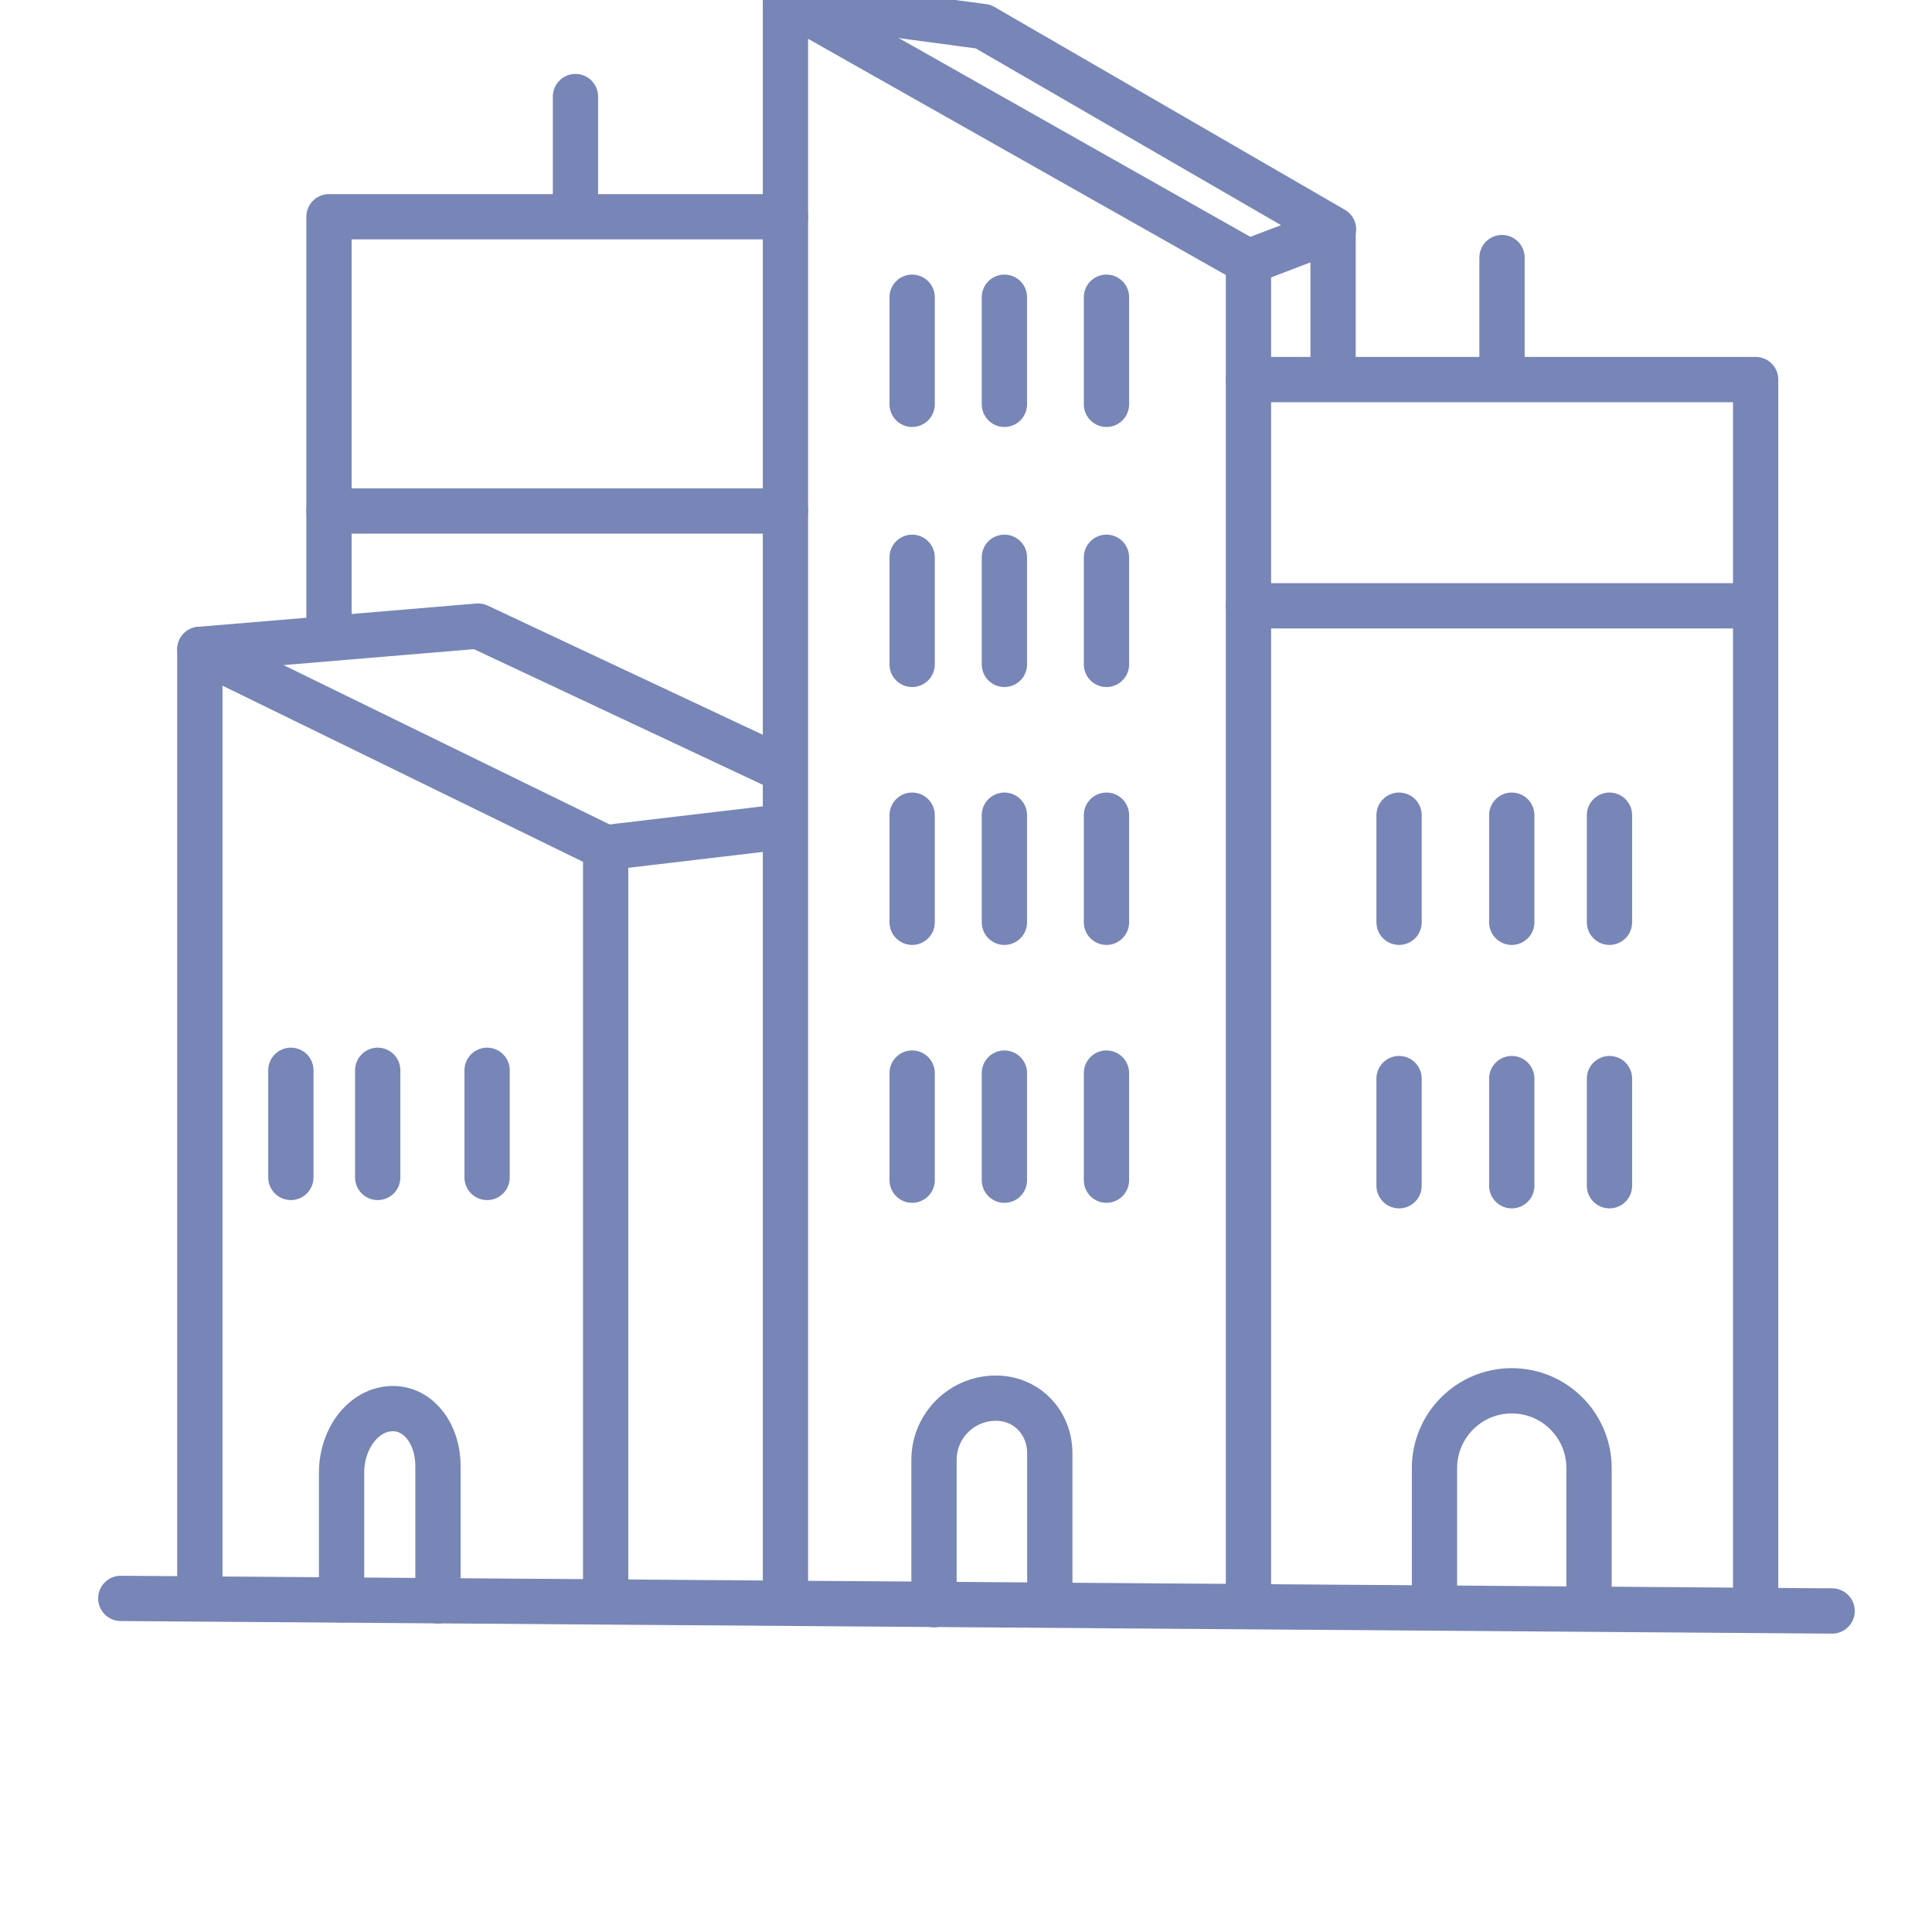
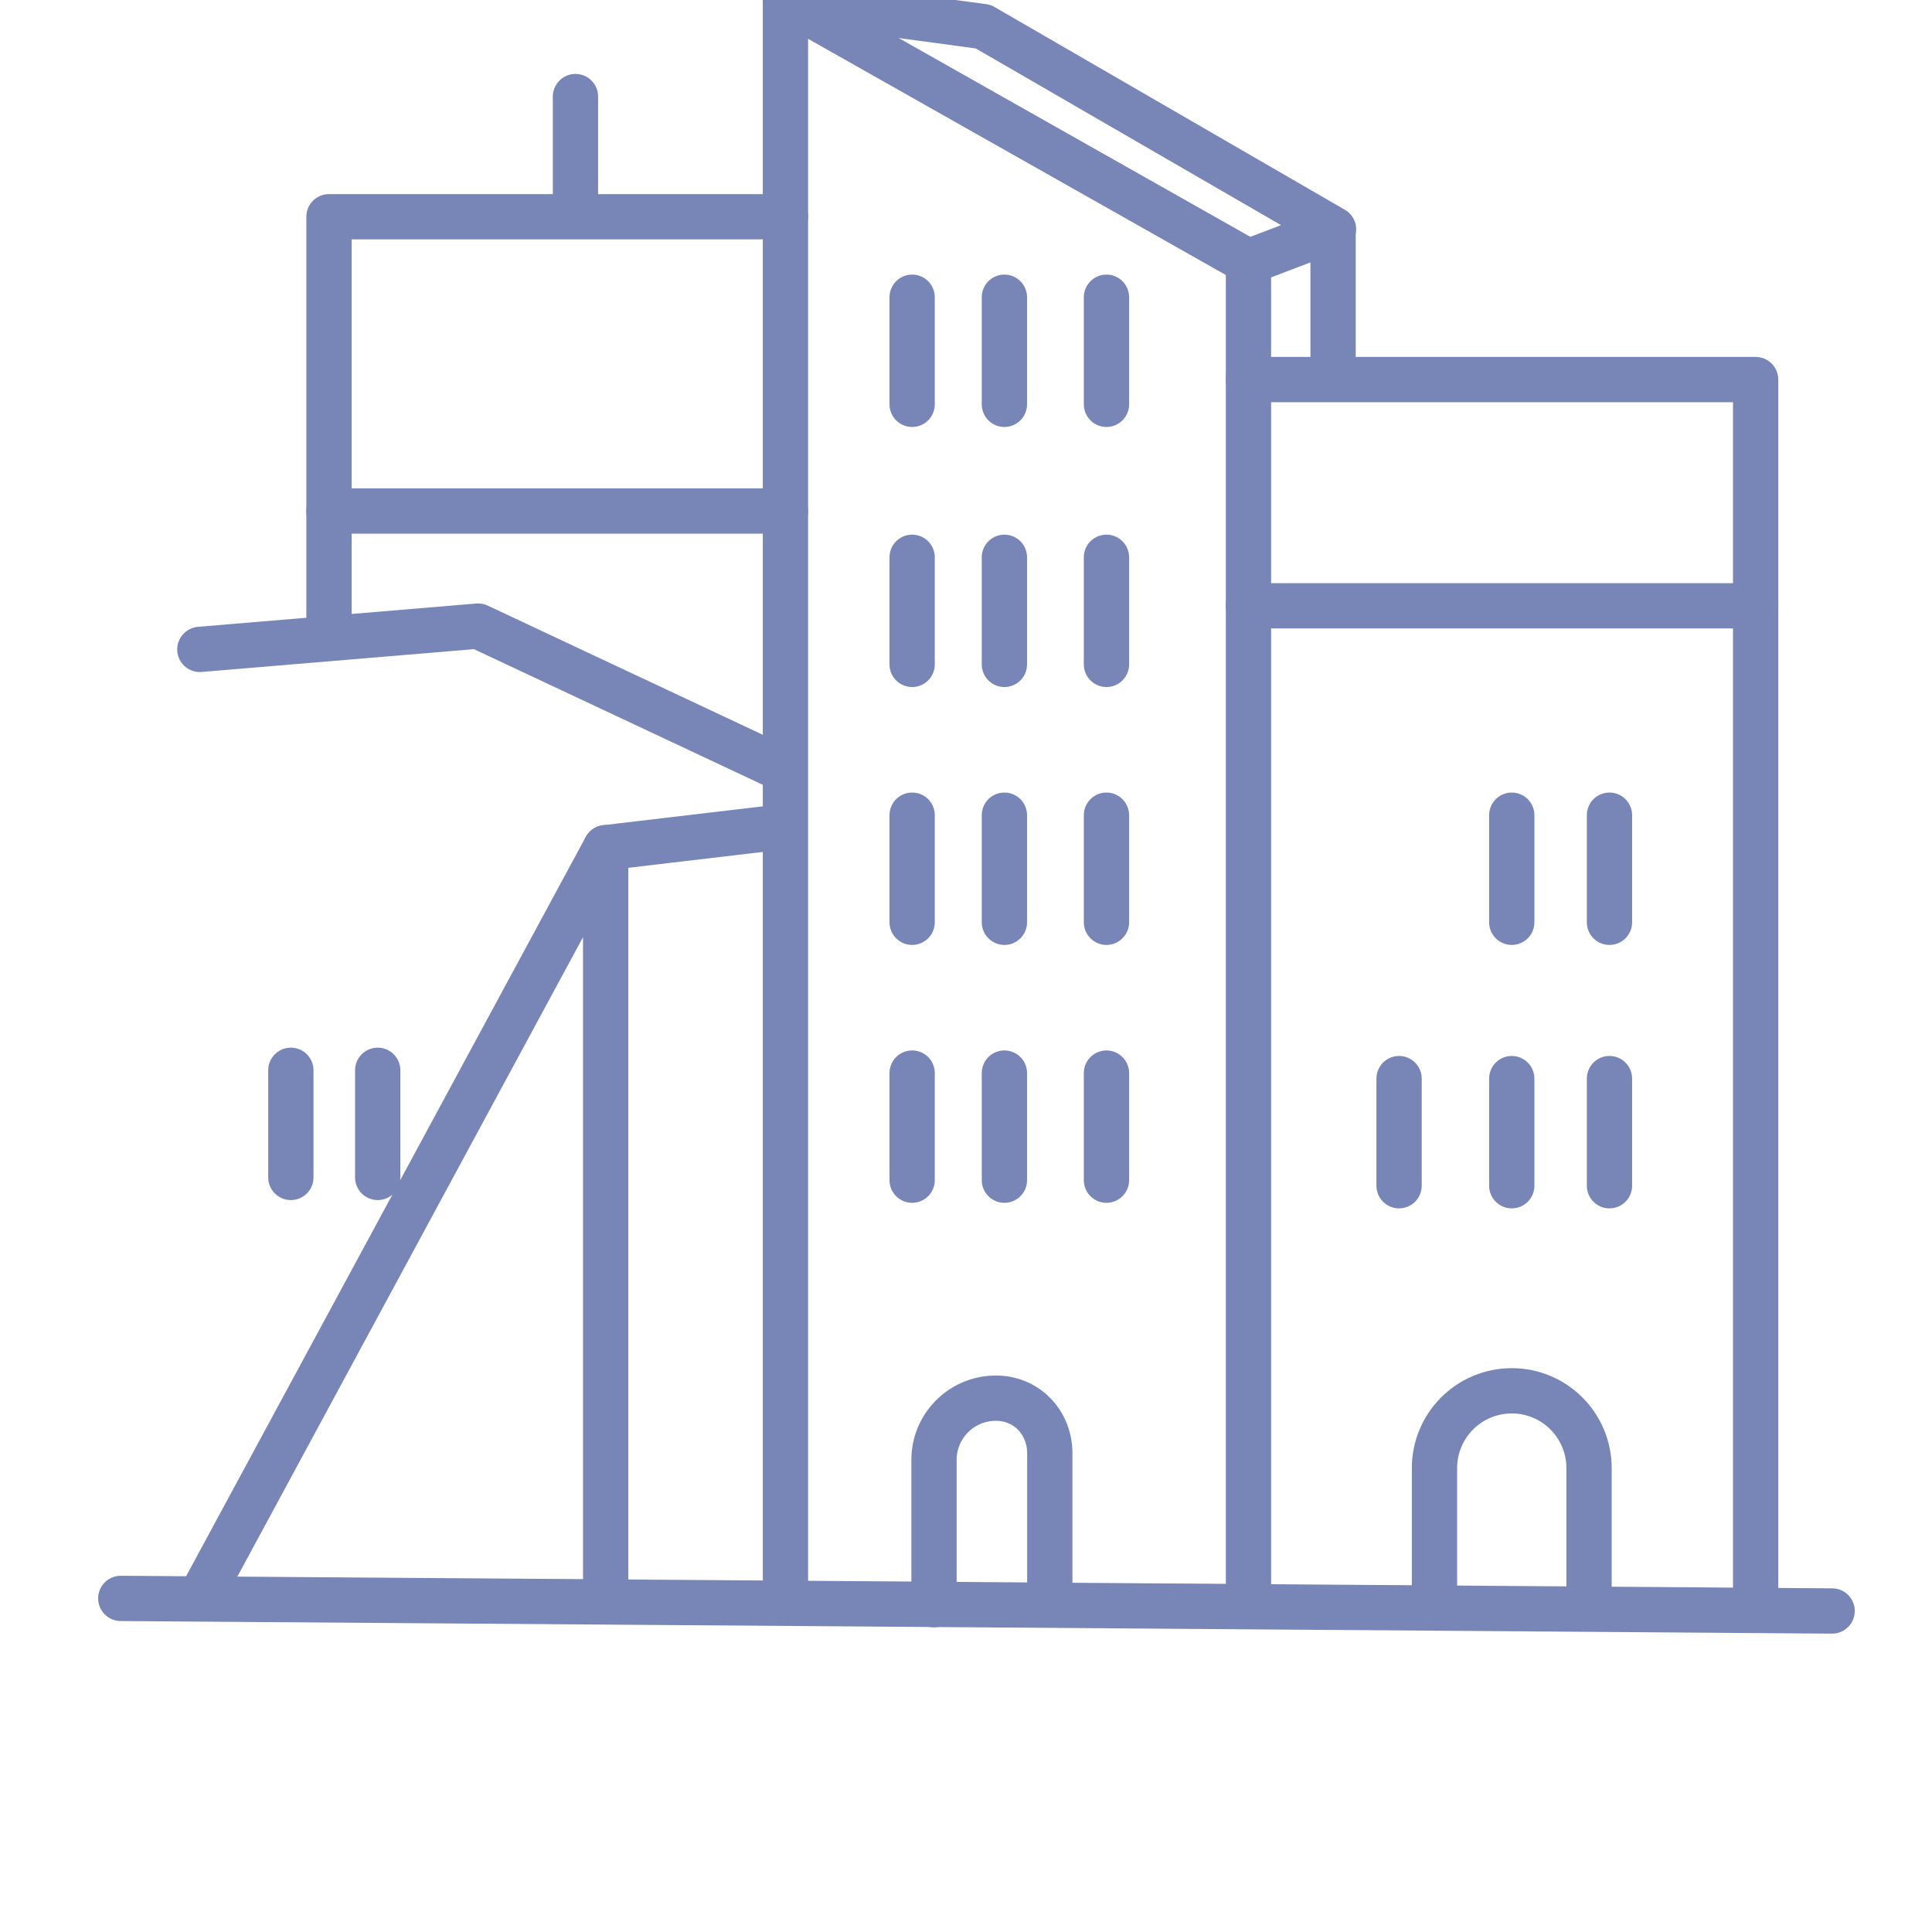
<svg xmlns="http://www.w3.org/2000/svg" width="64" height="64" viewBox="0 0 64 64" fill="none">
  <g clip-path="url(#clip0_3938_37910)">
    <path d="M4.001 52.949L60.692 53.366" stroke="#7786B6" stroke-width="1.5" stroke-linecap="round" stroke-linejoin="round" />
-     <path d="M6.62 52.95V21.512L20.063 28.081V52.95" stroke="#7786B6" stroke-width="1.5" stroke-linecap="round" stroke-linejoin="round" />
+     <path d="M6.62 52.95L20.063 28.081V52.95" stroke="#7786B6" stroke-width="1.5" stroke-linecap="round" stroke-linejoin="round" />
    <path d="M25.925 27.389L20.063 28.081" stroke="#7786B6" stroke-width="1.5" stroke-linecap="round" stroke-linejoin="round" />
    <path d="M6.62 21.512L15.837 20.74L25.925 25.477" stroke="#7786B6" stroke-width="1.5" stroke-linecap="round" stroke-linejoin="round" />
    <path d="M10.898 20.919V7.18H26.019" stroke="#7786B6" stroke-width="1.5" stroke-linecap="round" stroke-linejoin="round" />
    <path d="M26.019 52.949V0L41.357 8.672V52.949" stroke="#7786B6" stroke-width="1.5" stroke-linecap="round" stroke-linejoin="round" />
    <path d="M41.357 12.574H58.158V53.156" stroke="#7786B6" stroke-width="1.5" stroke-linecap="round" stroke-linejoin="round" />
    <path d="M41.357 20.068H58.158" stroke="#7786B6" stroke-width="1.5" stroke-linecap="round" stroke-linejoin="round" />
    <path d="M10.898 16.928H26.019" stroke="#7786B6" stroke-width="1.5" stroke-linecap="round" stroke-linejoin="round" />
    <path d="M19.063 7.082V3.199" stroke="#7786B6" stroke-width="1.5" stroke-linecap="round" stroke-linejoin="round" />
-     <path d="M49.756 12.519V8.533" stroke="#7786B6" stroke-width="1.5" stroke-linecap="round" stroke-linejoin="round" />
    <path d="M26.019 0L32.568 0.88L44.175 7.598L41.357 8.672" stroke="#7786B6" stroke-width="1.5" stroke-linecap="round" stroke-linejoin="round" />
    <path d="M44.16 7.787L44.16 12.054" stroke="#7786B6" stroke-width="1.5" stroke-linecap="round" stroke-linejoin="round" />
    <path d="M47.519 53.157V48.633C47.519 47.219 48.665 46.072 50.079 46.072C51.492 46.072 52.639 47.219 52.639 48.633V53.157" stroke="#7786B6" stroke-width="1.5" stroke-linecap="round" stroke-linejoin="round" />
-     <path d="M46.346 27.004V30.552" stroke="#7786B6" stroke-width="1.5" stroke-linecap="round" stroke-linejoin="round" />
    <path d="M30.216 9.846V13.394" stroke="#7786B6" stroke-width="1.5" stroke-linecap="round" stroke-linejoin="round" />
    <path d="M33.272 9.846V13.394" stroke="#7786B6" stroke-width="1.5" stroke-linecap="round" stroke-linejoin="round" />
    <path d="M36.653 9.846V13.394" stroke="#7786B6" stroke-width="1.5" stroke-linecap="round" stroke-linejoin="round" />
    <path d="M30.216 18.461V22.009" stroke="#7786B6" stroke-width="1.5" stroke-linecap="round" stroke-linejoin="round" />
    <path d="M33.272 18.461V22.009" stroke="#7786B6" stroke-width="1.5" stroke-linecap="round" stroke-linejoin="round" />
    <path d="M36.653 18.461V22.009" stroke="#7786B6" stroke-width="1.5" stroke-linecap="round" stroke-linejoin="round" />
    <path d="M30.216 27.004V30.552" stroke="#7786B6" stroke-width="1.5" stroke-linecap="round" stroke-linejoin="round" />
    <path d="M33.272 27.004V30.552" stroke="#7786B6" stroke-width="1.5" stroke-linecap="round" stroke-linejoin="round" />
    <path d="M36.653 27.004V30.552" stroke="#7786B6" stroke-width="1.5" stroke-linecap="round" stroke-linejoin="round" />
    <path d="M30.216 35.547V39.095" stroke="#7786B6" stroke-width="1.5" stroke-linecap="round" stroke-linejoin="round" />
    <path d="M33.272 35.547V39.095" stroke="#7786B6" stroke-width="1.5" stroke-linecap="round" stroke-linejoin="round" />
    <path d="M36.653 35.547V39.095" stroke="#7786B6" stroke-width="1.5" stroke-linecap="round" stroke-linejoin="round" />
    <path d="M9.635 35.455V39.004" stroke="#7786B6" stroke-width="1.5" stroke-linecap="round" stroke-linejoin="round" />
    <path d="M12.512 35.455V39.004" stroke="#7786B6" stroke-width="1.5" stroke-linecap="round" stroke-linejoin="round" />
-     <path d="M16.136 35.455V39.004" stroke="#7786B6" stroke-width="1.5" stroke-linecap="round" stroke-linejoin="round" />
    <path d="M50.079 27.004V30.552" stroke="#7786B6" stroke-width="1.5" stroke-linecap="round" stroke-linejoin="round" />
    <path d="M53.316 27.004V30.552" stroke="#7786B6" stroke-width="1.5" stroke-linecap="round" stroke-linejoin="round" />
    <path d="M46.346 35.73V39.279" stroke="#7786B6" stroke-width="1.5" stroke-linecap="round" stroke-linejoin="round" />
    <path d="M50.079 35.73V39.279" stroke="#7786B6" stroke-width="1.5" stroke-linecap="round" stroke-linejoin="round" />
    <path d="M53.316 35.73V39.279" stroke="#7786B6" stroke-width="1.5" stroke-linecap="round" stroke-linejoin="round" />
-     <path d="M11.315 52.996V48.793C11.315 47.579 12.124 46.611 13.092 46.664C13.893 46.708 14.509 47.515 14.509 48.57V53.031" stroke="#7786B6" stroke-width="1.5" stroke-linecap="round" stroke-linejoin="round" />
    <path d="M30.94 53.157V48.362C30.94 47.198 31.911 46.269 33.075 46.318C34.037 46.359 34.776 47.134 34.776 48.148V53.157" stroke="#7786B6" stroke-width="1.5" stroke-linecap="round" stroke-linejoin="round" />
  </g>
  <defs>
    <clipPath id="clip0_3938_37910">
      <rect width="64" height="64" fill="white" />
    </clipPath>
  </defs>
</svg>